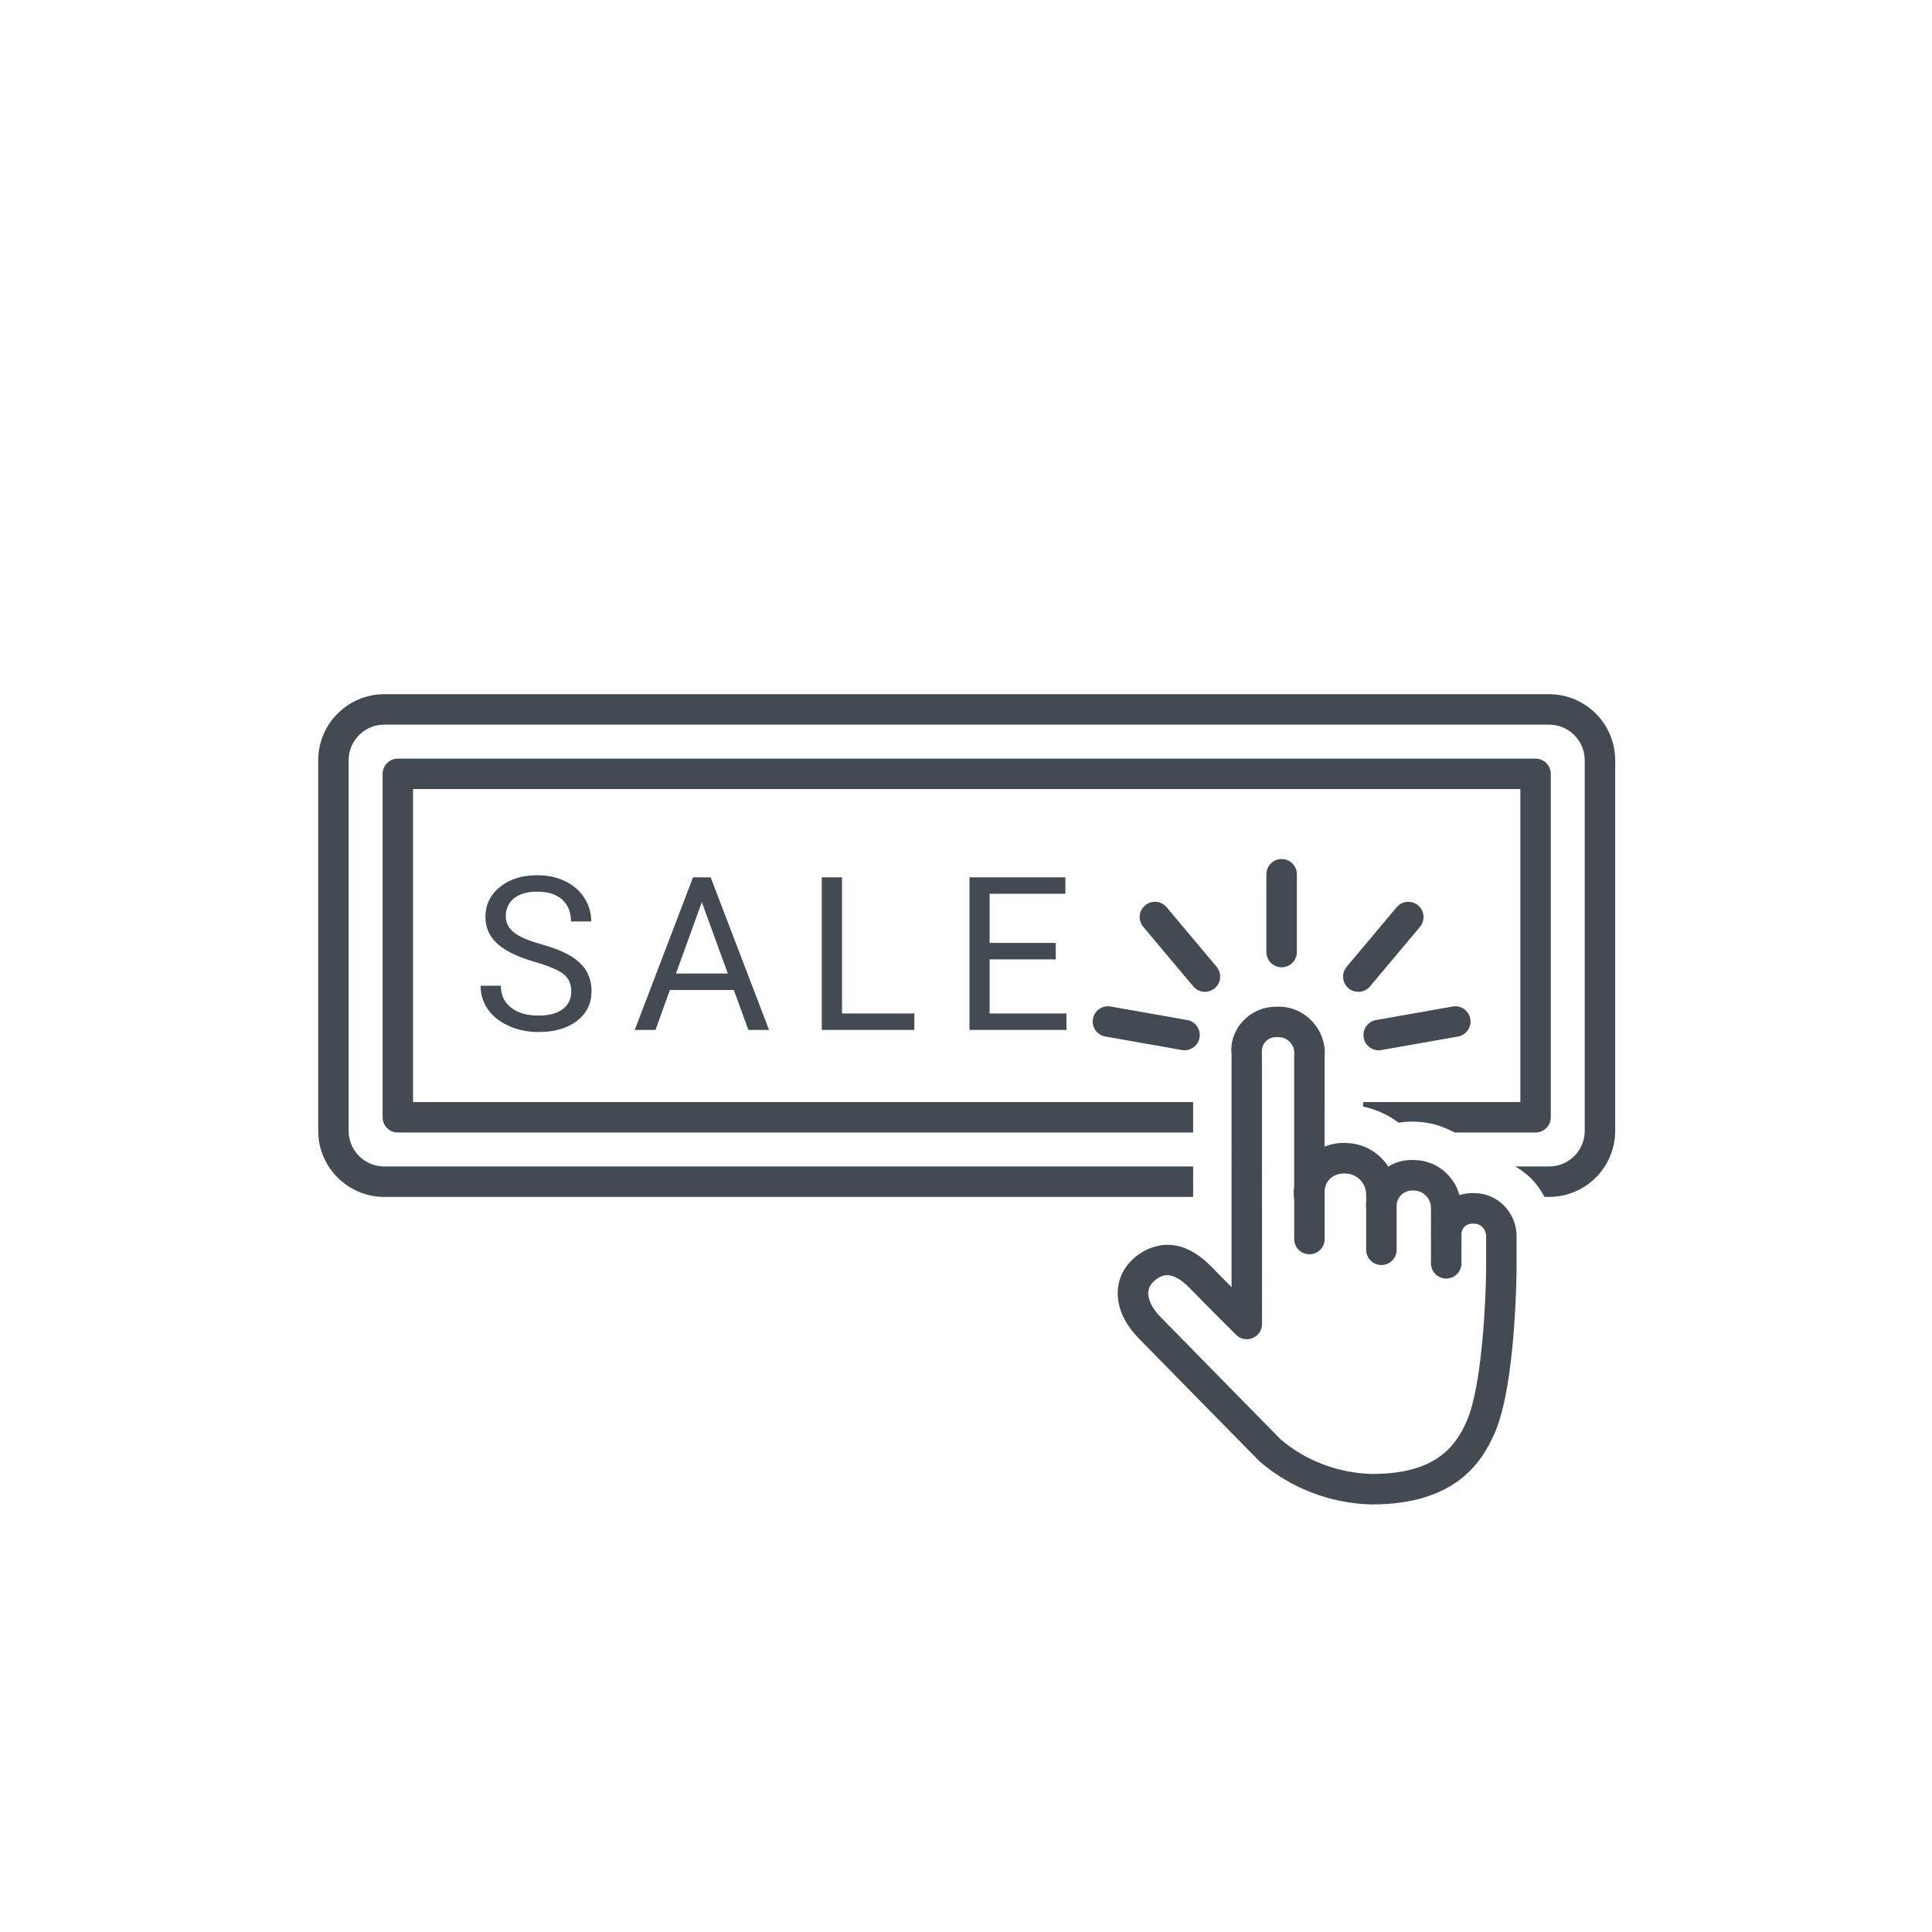
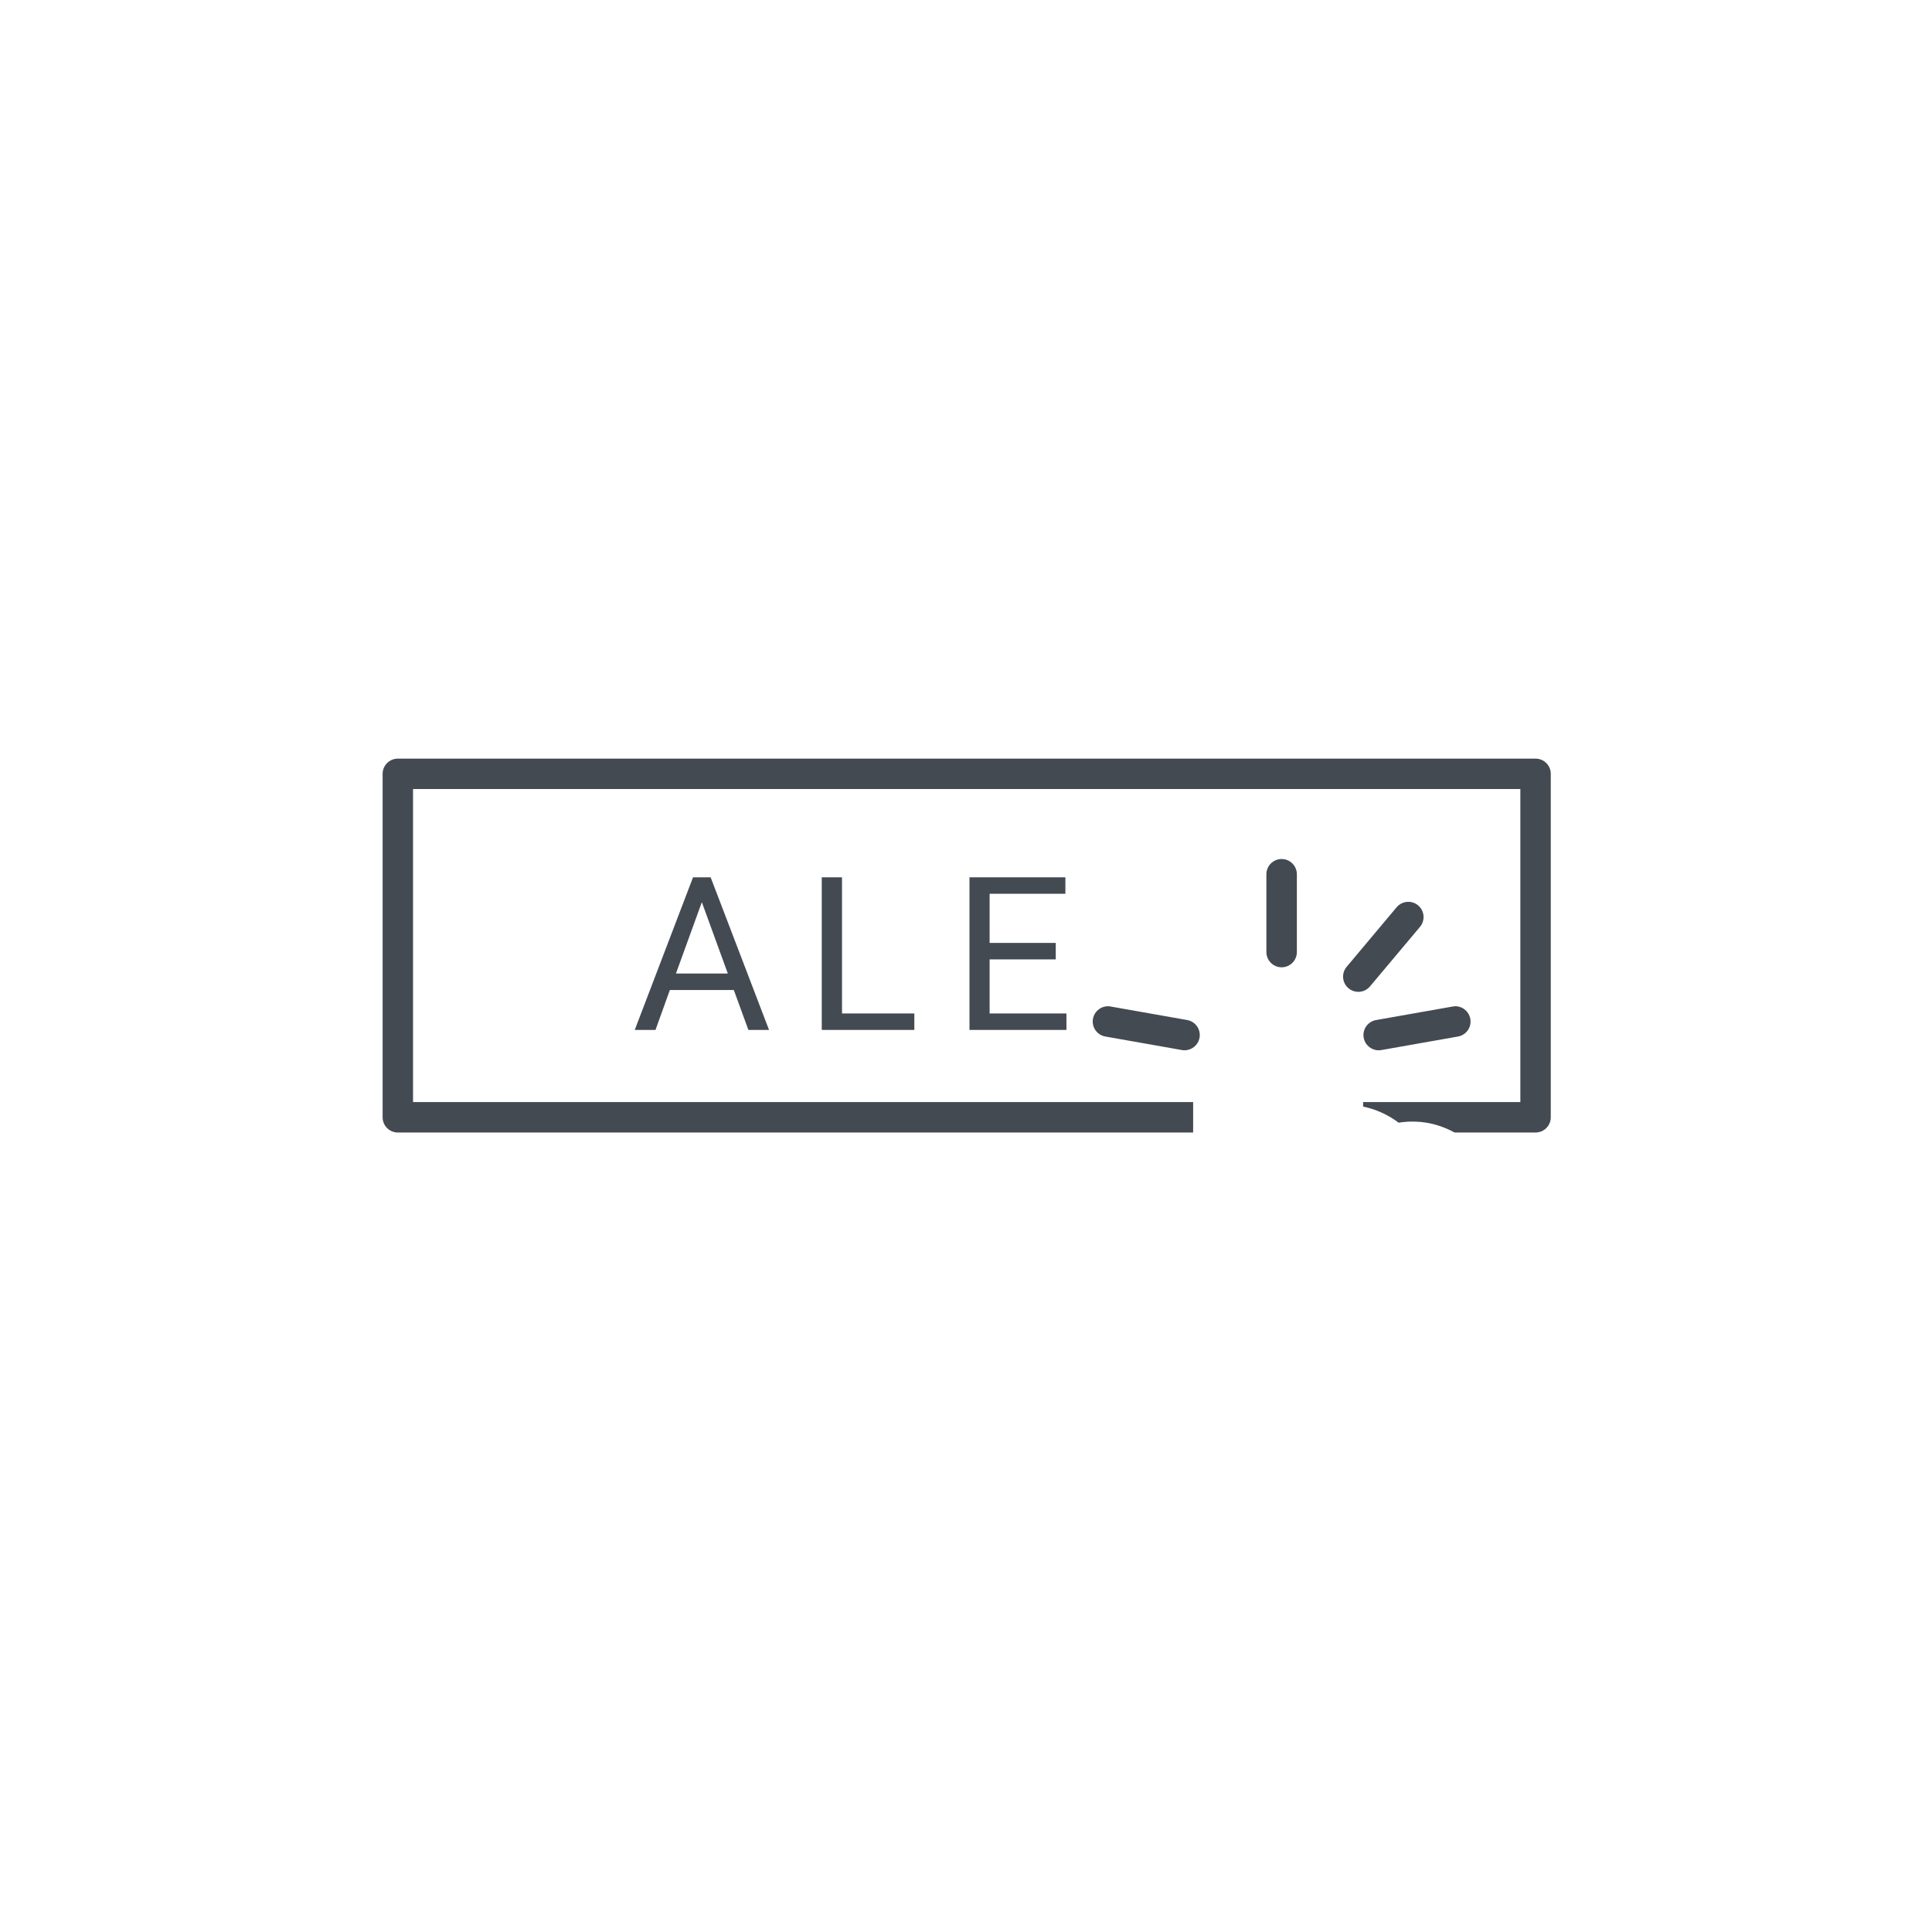
<svg xmlns="http://www.w3.org/2000/svg" version="1.1" id="レイヤー_1" x="0px" y="0px" width="90px" height="90px" viewBox="0 0 90 90" style="enable-background:new 0 0 90 90;" xml:space="preserve">
  <style type="text/css">
	.st0{fill:#434A52;}
</style>
  <g>
-     <path class="st0" d="M72.164,32.339H17.9c-1.696,0-3.076,1.38-3.076,3.077V52.68c0,1.696,1.38,3.077,3.076,3.077h37.681v-1.418   H17.9c-0.915,0-1.659-0.744-1.659-1.659V35.416c0-0.915,0.744-1.66,1.659-1.66h54.264c0.915,0,1.659,0.745,1.659,1.66V52.68   c0,0.915-0.744,1.659-1.659,1.659H70.59c0.255,0.153,0.5,0.327,0.717,0.541c0.265,0.26,0.47,0.561,0.645,0.877h0.212   c1.696,0,3.077-1.381,3.077-3.077V35.416C75.241,33.72,73.86,32.339,72.164,32.339z" />
    <path class="st0" d="M72.241,52.048v-16c0-0.391-0.317-0.708-0.709-0.708h-53c-0.391,0-0.708,0.317-0.708,0.708v16   c0,0.392,0.317,0.709,0.708,0.709h37.049v-1.418h-36.34V36.756h51.583v14.583h-7.325v0.21c0.614,0.127,1.173,0.389,1.656,0.75   c0.25-0.04,0.506-0.059,0.768-0.049c0.67,0.016,1.288,0.207,1.837,0.507h3.773C71.924,52.757,72.241,52.439,72.241,52.048z" />
    <path class="st0" d="M59.703,45.06c0.393,0,0.71-0.318,0.71-0.71v-3.623c0-0.392-0.317-0.71-0.71-0.71s-0.71,0.318-0.71,0.71v3.623   C58.993,44.741,59.311,45.06,59.703,45.06z" />
    <path class="st0" d="M63.276,46.204c0.202,0,0.403-0.086,0.544-0.254l2.329-2.774c0.252-0.3,0.213-0.748-0.088-1   c-0.3-0.251-0.747-0.212-1,0.087l-2.329,2.775c-0.252,0.3-0.213,0.748,0.088,1C62.953,46.149,63.115,46.204,63.276,46.204z" />
-     <path class="st0" d="M56.13,46.203c0.161,0,0.323-0.055,0.456-0.166c0.301-0.252,0.34-0.7,0.088-1l-2.329-2.776   c-0.253-0.3-0.701-0.338-1-0.087c-0.301,0.252-0.34,0.7-0.088,1l2.329,2.775C55.727,46.117,55.928,46.203,56.13,46.203z" />
    <path class="st0" d="M64.102,47.518c-0.387,0.068-0.645,0.437-0.576,0.822c0.061,0.345,0.36,0.587,0.698,0.587   c0.041,0,0.083-0.003,0.124-0.011l3.569-0.63c0.387-0.068,0.645-0.437,0.576-0.822c-0.068-0.387-0.444-0.652-0.822-0.576   L64.102,47.518z" />
    <path class="st0" d="M55.879,48.339c0.068-0.386-0.189-0.754-0.576-0.822l-3.567-0.63c-0.378-0.071-0.755,0.189-0.822,0.576   c-0.068,0.386,0.189,0.754,0.576,0.822l3.567,0.63c0.041,0.008,0.083,0.011,0.124,0.011C55.519,48.926,55.818,48.684,55.879,48.339   z" />
-     <path class="st0" d="M68.694,55.581c-0.006,0-0.012,0-0.018,0c-0.116-0.007-0.233-0.002-0.345,0.014   c-0.119,0.015-0.233,0.044-0.343,0.08c-0.26-0.936-1.106-1.631-2.111-1.635c-0.437-0.026-0.854,0.088-1.207,0.302   c-0.425-0.656-1.157-1.093-1.986-1.096c-0.347-0.02-0.677,0.046-0.979,0.169l-0.001-4.159c0.01-0.112,0.013-0.226,0.006-0.335   c-0.074-1.189-1.113-2.083-2.225-2.024c-0.095,0-0.191,0.002-0.285,0.013c-1.135,0.127-1.953,1.154-1.83,2.209V59.96   c-0.278-0.28-0.598-0.604-0.952-0.966c-1.571-1.602-2.916-0.9-3.421-0.523c-0.554,0.414-0.872,0.969-0.923,1.604   c-0.06,0.76,0.28,1.559,0.954,2.251c0.788,0.811,5.604,5.709,5.646,5.748c1.448,1.252,3.299,1.965,5.228,2.008   c3.843,0,5.113-1.906,5.734-3.34c0.972-2.242,1.011-7.413,1.012-7.636v-1.542C70.64,56.468,69.745,55.581,68.694,55.581z    M68.334,66.178c-0.532,1.229-1.476,2.484-4.416,2.484c-1.583-0.035-3.116-0.625-4.273-1.623c0,0-4.81-4.893-5.598-5.704   c-0.38-0.39-0.582-0.809-0.556-1.148c0.018-0.223,0.134-0.411,0.356-0.577c0.222-0.167,0.685-0.512,1.558,0.379   c1.336,1.361,2.177,2.192,2.177,2.192c0.204,0.202,0.511,0.262,0.772,0.15c0.265-0.11,0.437-0.369,0.437-0.655l-0.005-12.638   c-0.04-0.356,0.218-0.679,0.573-0.72l0.148-0.004c0.197-0.013,0.388,0.054,0.536,0.184c0.148,0.131,0.237,0.312,0.249,0.512   c0.003,0.039,0.002,0.078-0.005,0.181v6.111c-0.005,0.048-0.019,0.094-0.021,0.144c-0.006,0.133,0,0.268,0.017,0.398   c0.001,0.005,0.004,0.009,0.005,0.014v1.86c0,0.393,0.317,0.71,0.71,0.71s0.71-0.317,0.71-0.71l-0.001-2.299   c0.031-0.2,0.116-0.387,0.268-0.525c0.177-0.16,0.411-0.239,0.687-0.229c0.542,0.002,0.98,0.445,0.979,0.99v0.367   c-0.002,0.02-0.008,0.038-0.009,0.058c-0.004,0.076,0.005,0.15,0.009,0.225v1.914c0,0.393,0.317,0.71,0.71,0.71   s0.71-0.317,0.71-0.71v-2.113c0.042-0.379,0.372-0.679,0.795-0.647c0.445,0.002,0.806,0.366,0.804,0.815v1.063   c-0.006,0.066-0.001,0.134,0,0.202v1.311c0,0.393,0.317,0.71,0.71,0.71s0.71-0.317,0.71-0.71v-1.366   c0.005-0.103,0.031-0.204,0.096-0.287c0.083-0.107,0.203-0.176,0.339-0.193c0.002,0,0.128-0.003,0.13-0.003   c0.323-0.009,0.582,0.256,0.585,0.59v1.513C69.221,60.514,69.045,64.536,68.334,66.178z" />
-     <path class="st0" d="M26.573,44.529c-0.333-0.201-0.796-0.384-1.387-0.55c-0.591-0.167-1.009-0.351-1.255-0.551   s-0.369-0.446-0.369-0.736c0-0.362,0.129-0.645,0.388-0.849s0.619-0.306,1.082-0.306c0.498,0,0.884,0.123,1.157,0.37   c0.273,0.246,0.41,0.585,0.41,1.017h0.942c0-0.394-0.105-0.757-0.315-1.089s-0.506-0.593-0.889-0.781s-0.818-0.283-1.306-0.283   c-0.716,0-1.298,0.184-1.746,0.549c-0.448,0.367-0.671,0.83-0.671,1.39c0,0.495,0.183,0.911,0.549,1.247   c0.366,0.338,0.951,0.621,1.755,0.853c0.641,0.186,1.084,0.374,1.328,0.563c0.244,0.191,0.366,0.46,0.366,0.809   s-0.132,0.623-0.396,0.825s-0.643,0.303-1.138,0.303c-0.531,0-0.955-0.124-1.272-0.374c-0.317-0.248-0.476-0.588-0.476-1.018   h-0.942c0,0.413,0.115,0.783,0.344,1.108s0.556,0.582,0.979,0.769c0.423,0.188,0.879,0.281,1.367,0.281   c0.752,0,1.353-0.174,1.802-0.52c0.449-0.348,0.674-0.809,0.674-1.385c0-0.361-0.081-0.676-0.242-0.942   C27.154,44.962,26.906,44.728,26.573,44.529z" />
    <path class="st0" d="M32.284,40.869l-2.715,7.109h0.967l0.669-1.86h2.979l0.679,1.86h0.962l-2.72-7.109H32.284z M31.488,45.351   l1.206-3.325l1.211,3.325H31.488z" />
    <polygon class="st0" points="39.224,40.869 38.281,40.869 38.281,47.978 42.593,47.978 42.593,47.211 39.224,47.211  " />
    <polygon class="st0" points="46.1,44.692 49.181,44.692 49.181,43.925 46.1,43.925 46.1,41.635 49.63,41.635 49.63,40.869    45.162,40.869 45.162,47.978 49.153,47.978 49.679,47.978 49.679,47.211 49.146,47.211 46.1,47.211  " />
  </g>
</svg>